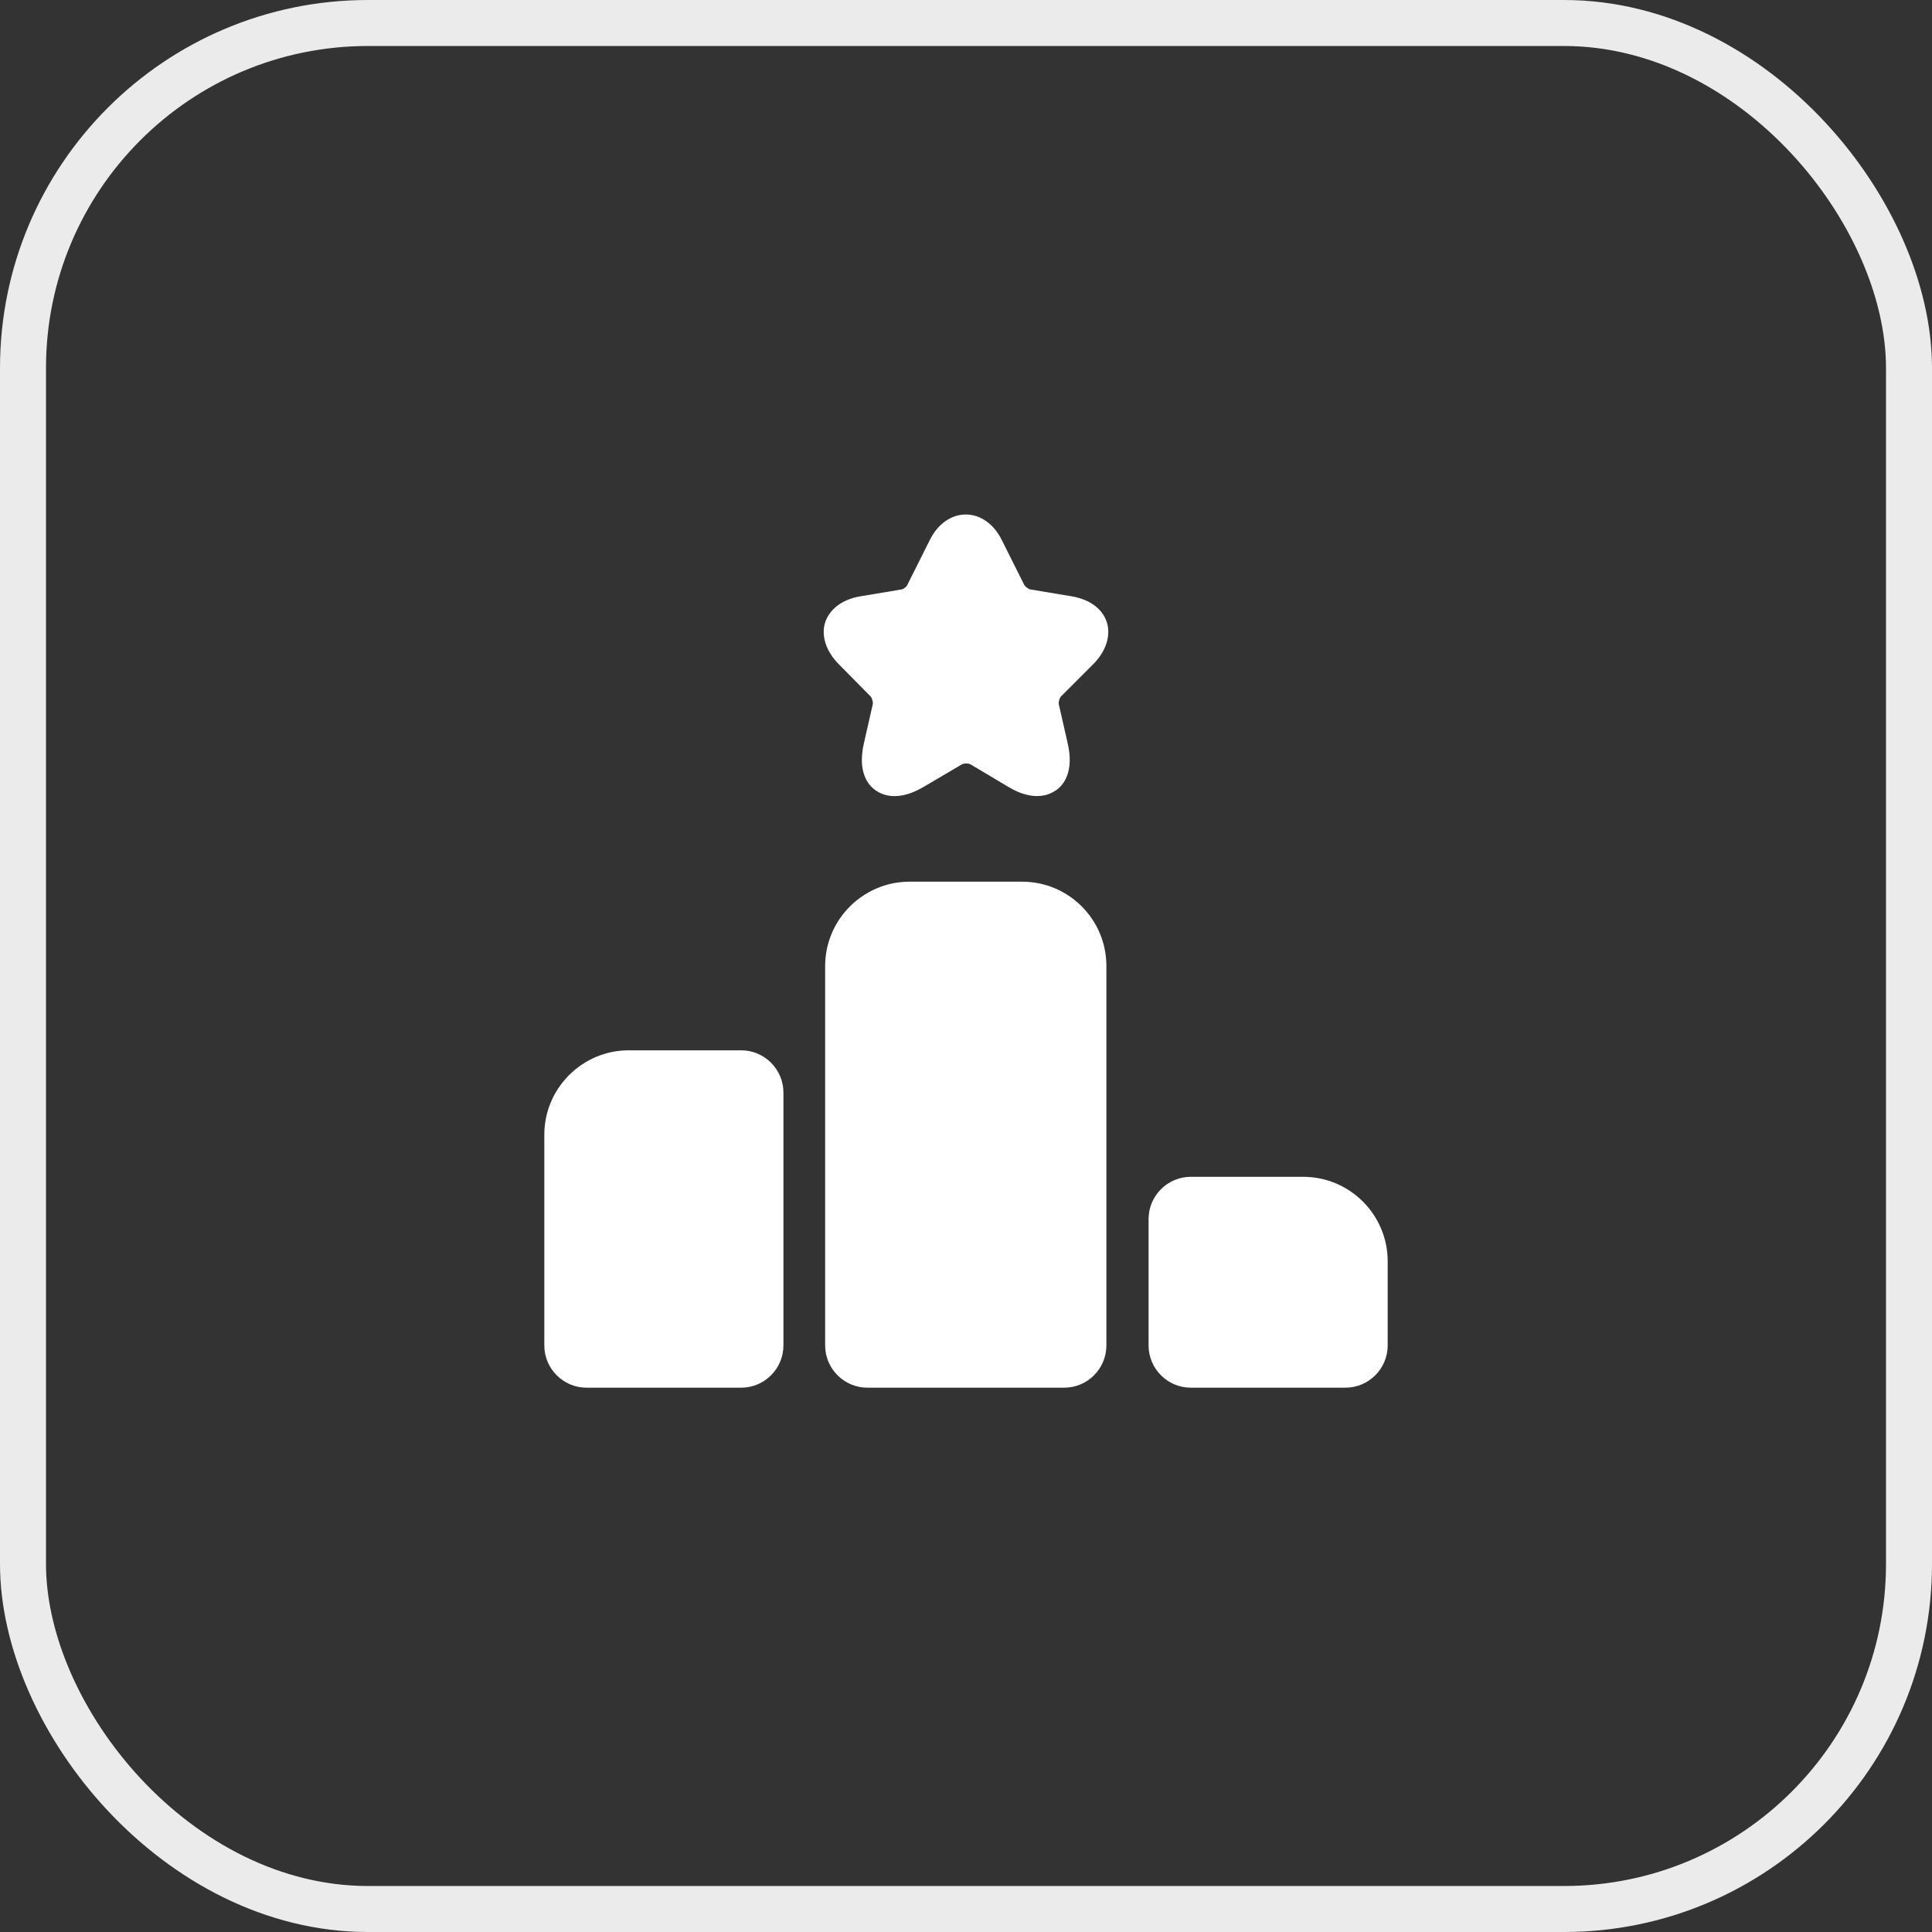
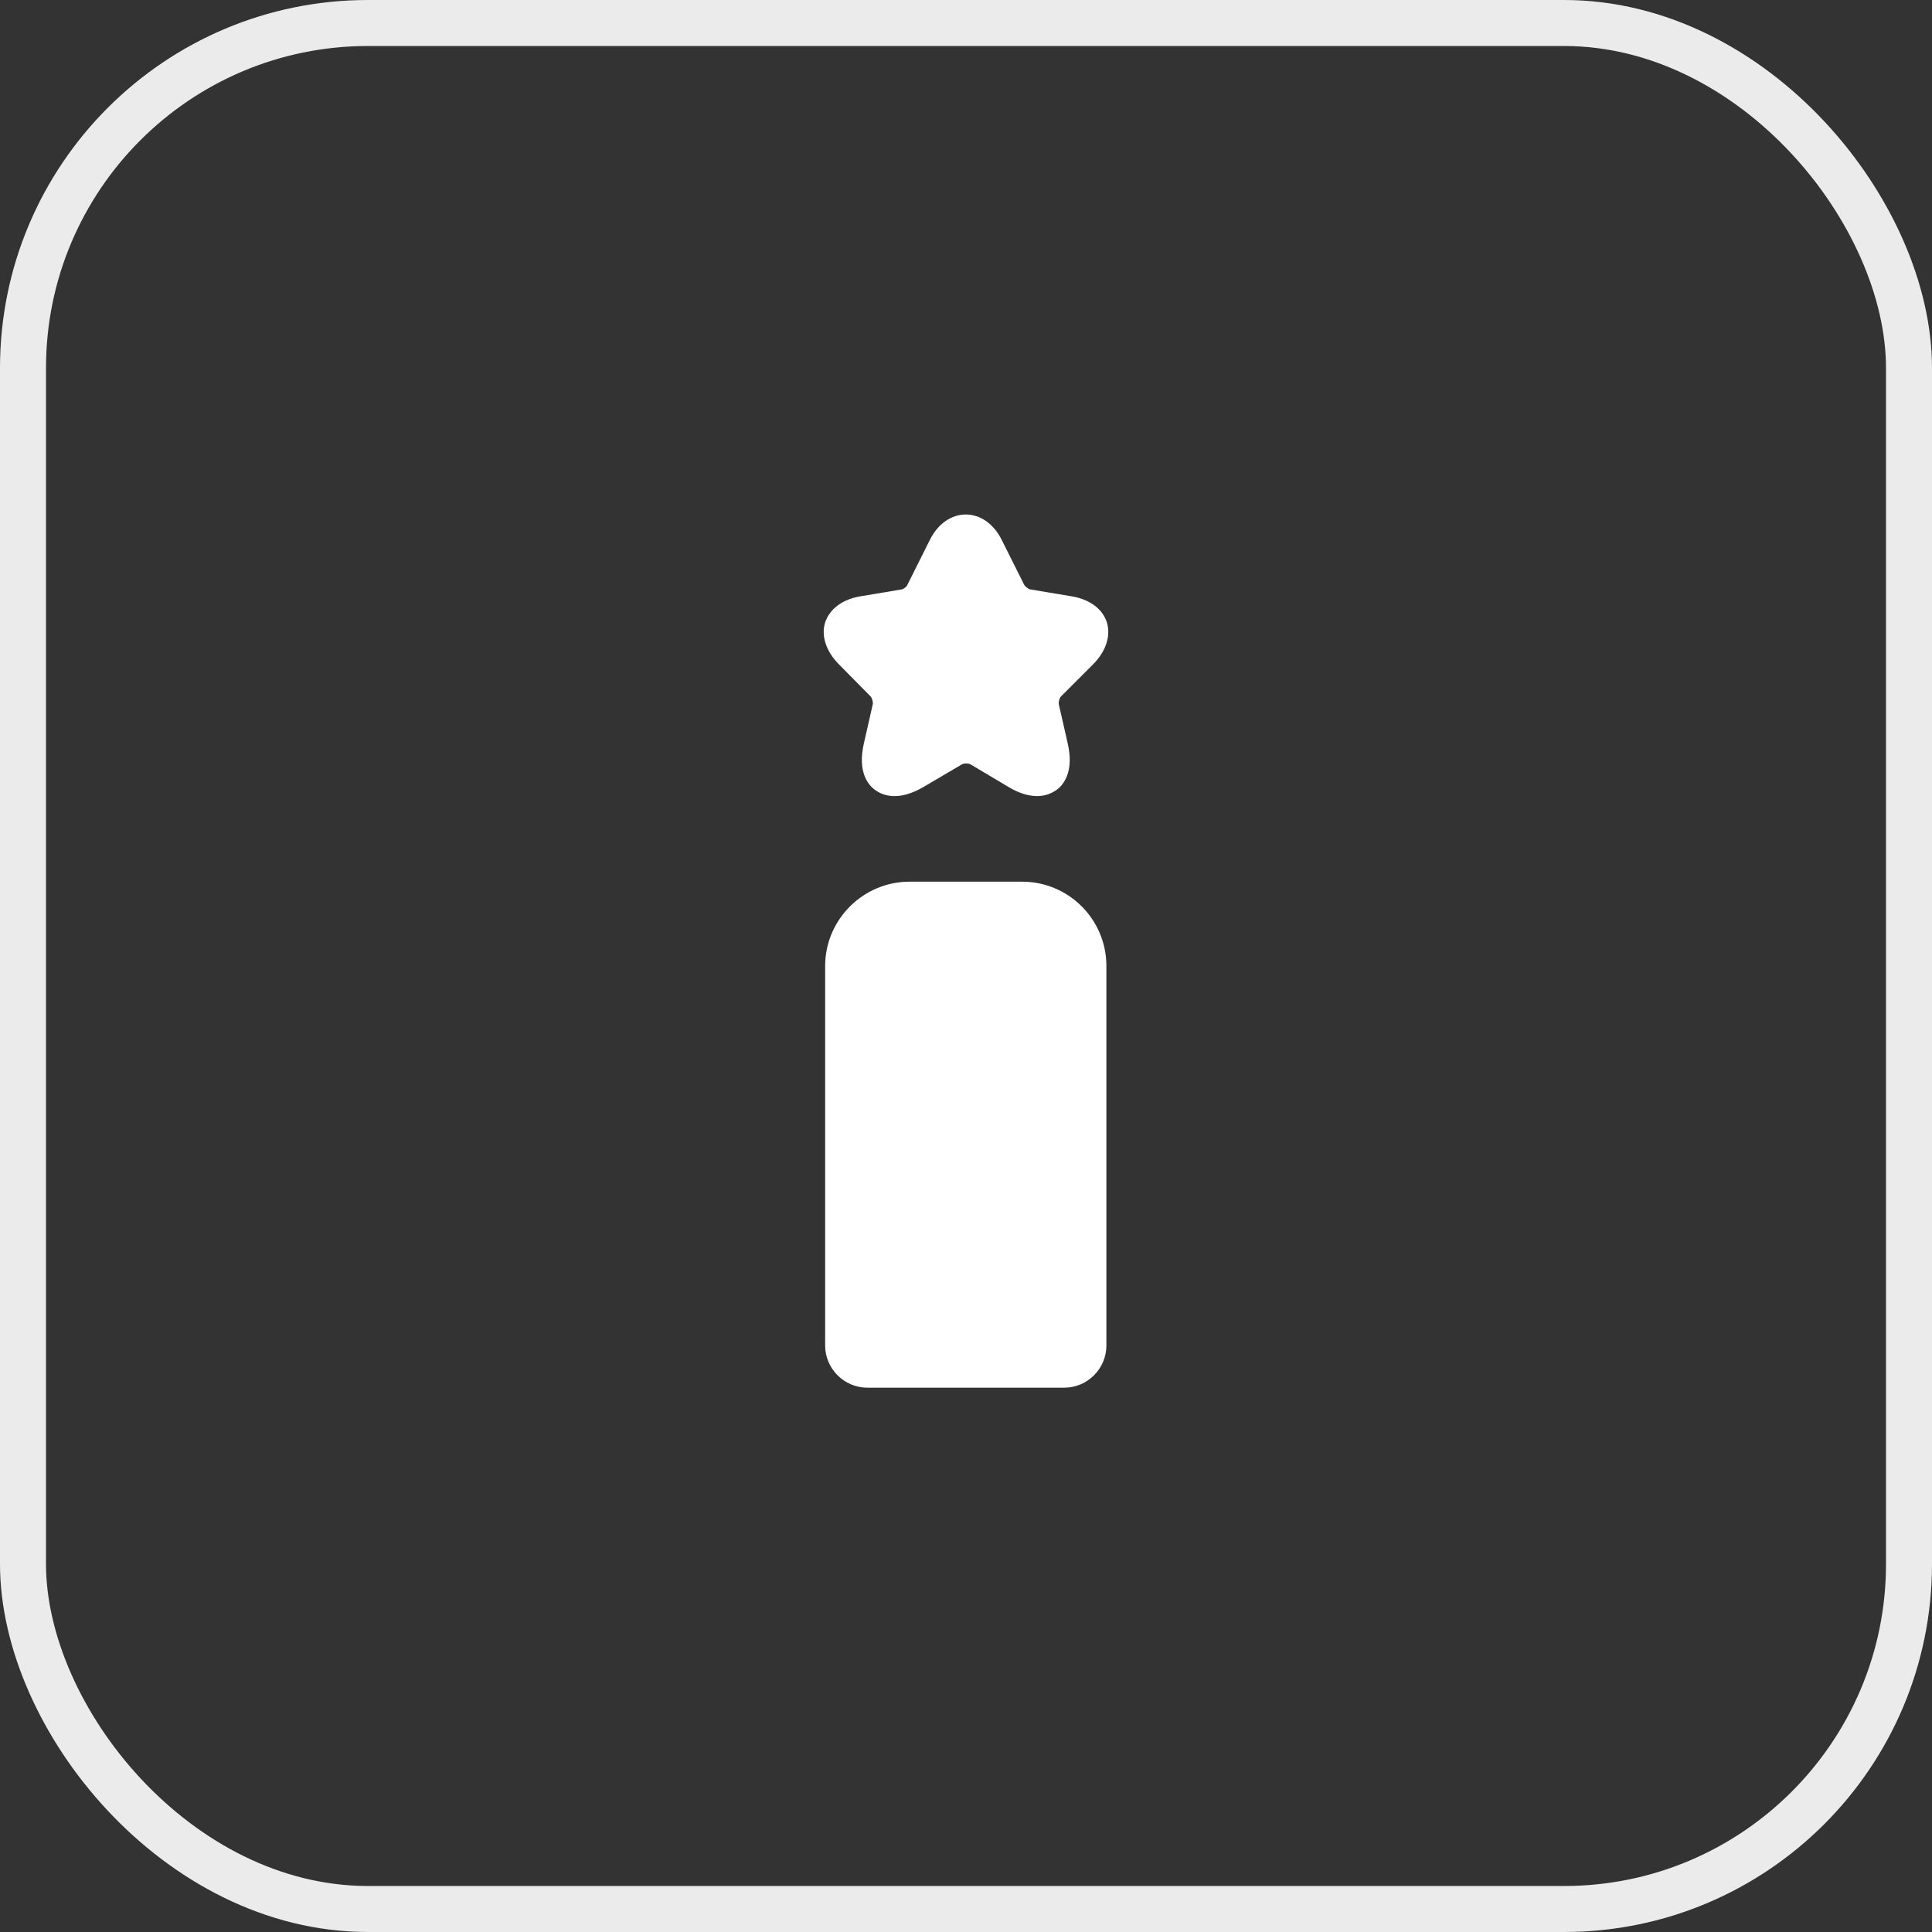
<svg xmlns="http://www.w3.org/2000/svg" width="42" height="42" viewBox="0 0 42 42" fill="none">
  <rect x="0" y="0" width="42" height="42" fill="#333333" stroke="none" />
  <rect x="0.5" y="0.5" width="41" height="41" rx="7.5" stroke="#EBEBEB" />
-   <path d="M16.114 22.833H13.667C12.658 22.833 11.833 23.658 11.833 24.667V29.25C11.833 29.754 12.246 30.167 12.75 30.167H16.114C16.618 30.167 17.031 29.754 17.031 29.25V23.75C17.031 23.246 16.618 22.833 16.114 22.833Z" fill="white" />
  <path d="M22.219 19.167H19.772C18.763 19.167 17.938 19.992 17.938 21V29.25C17.938 29.754 18.351 30.167 18.855 30.167H23.136C23.64 30.167 24.052 29.754 24.052 29.25V21C24.052 19.992 23.237 19.167 22.219 19.167Z" fill="white" />
-   <path d="M28.333 25.583H25.886C25.382 25.583 24.969 25.996 24.969 26.5V29.25C24.969 29.754 25.382 30.167 25.886 30.167H29.25C29.754 30.167 30.167 29.754 30.167 29.25V27.417C30.167 26.408 29.342 25.583 28.333 25.583Z" fill="white" />
  <path d="M23.759 14.446C24.043 14.162 24.153 13.822 24.062 13.529C23.97 13.236 23.686 13.025 23.282 12.961L22.402 12.814C22.366 12.814 22.283 12.75 22.265 12.713L21.779 11.742C21.413 10.999 20.578 10.999 20.212 11.742L19.726 12.713C19.717 12.75 19.634 12.814 19.598 12.814L18.718 12.961C18.314 13.025 18.039 13.236 17.938 13.529C17.847 13.822 17.957 14.162 18.241 14.446L18.919 15.133C18.956 15.161 18.983 15.271 18.974 15.307L18.782 16.151C18.635 16.783 18.873 17.067 19.029 17.177C19.185 17.288 19.524 17.434 20.083 17.104L20.908 16.618C20.945 16.591 21.064 16.591 21.101 16.618L21.917 17.104C22.173 17.26 22.384 17.306 22.549 17.306C22.742 17.306 22.879 17.233 22.962 17.177C23.117 17.067 23.356 16.783 23.209 16.151L23.017 15.307C23.008 15.262 23.035 15.161 23.072 15.133L23.759 14.446Z" fill="white" />
</svg>